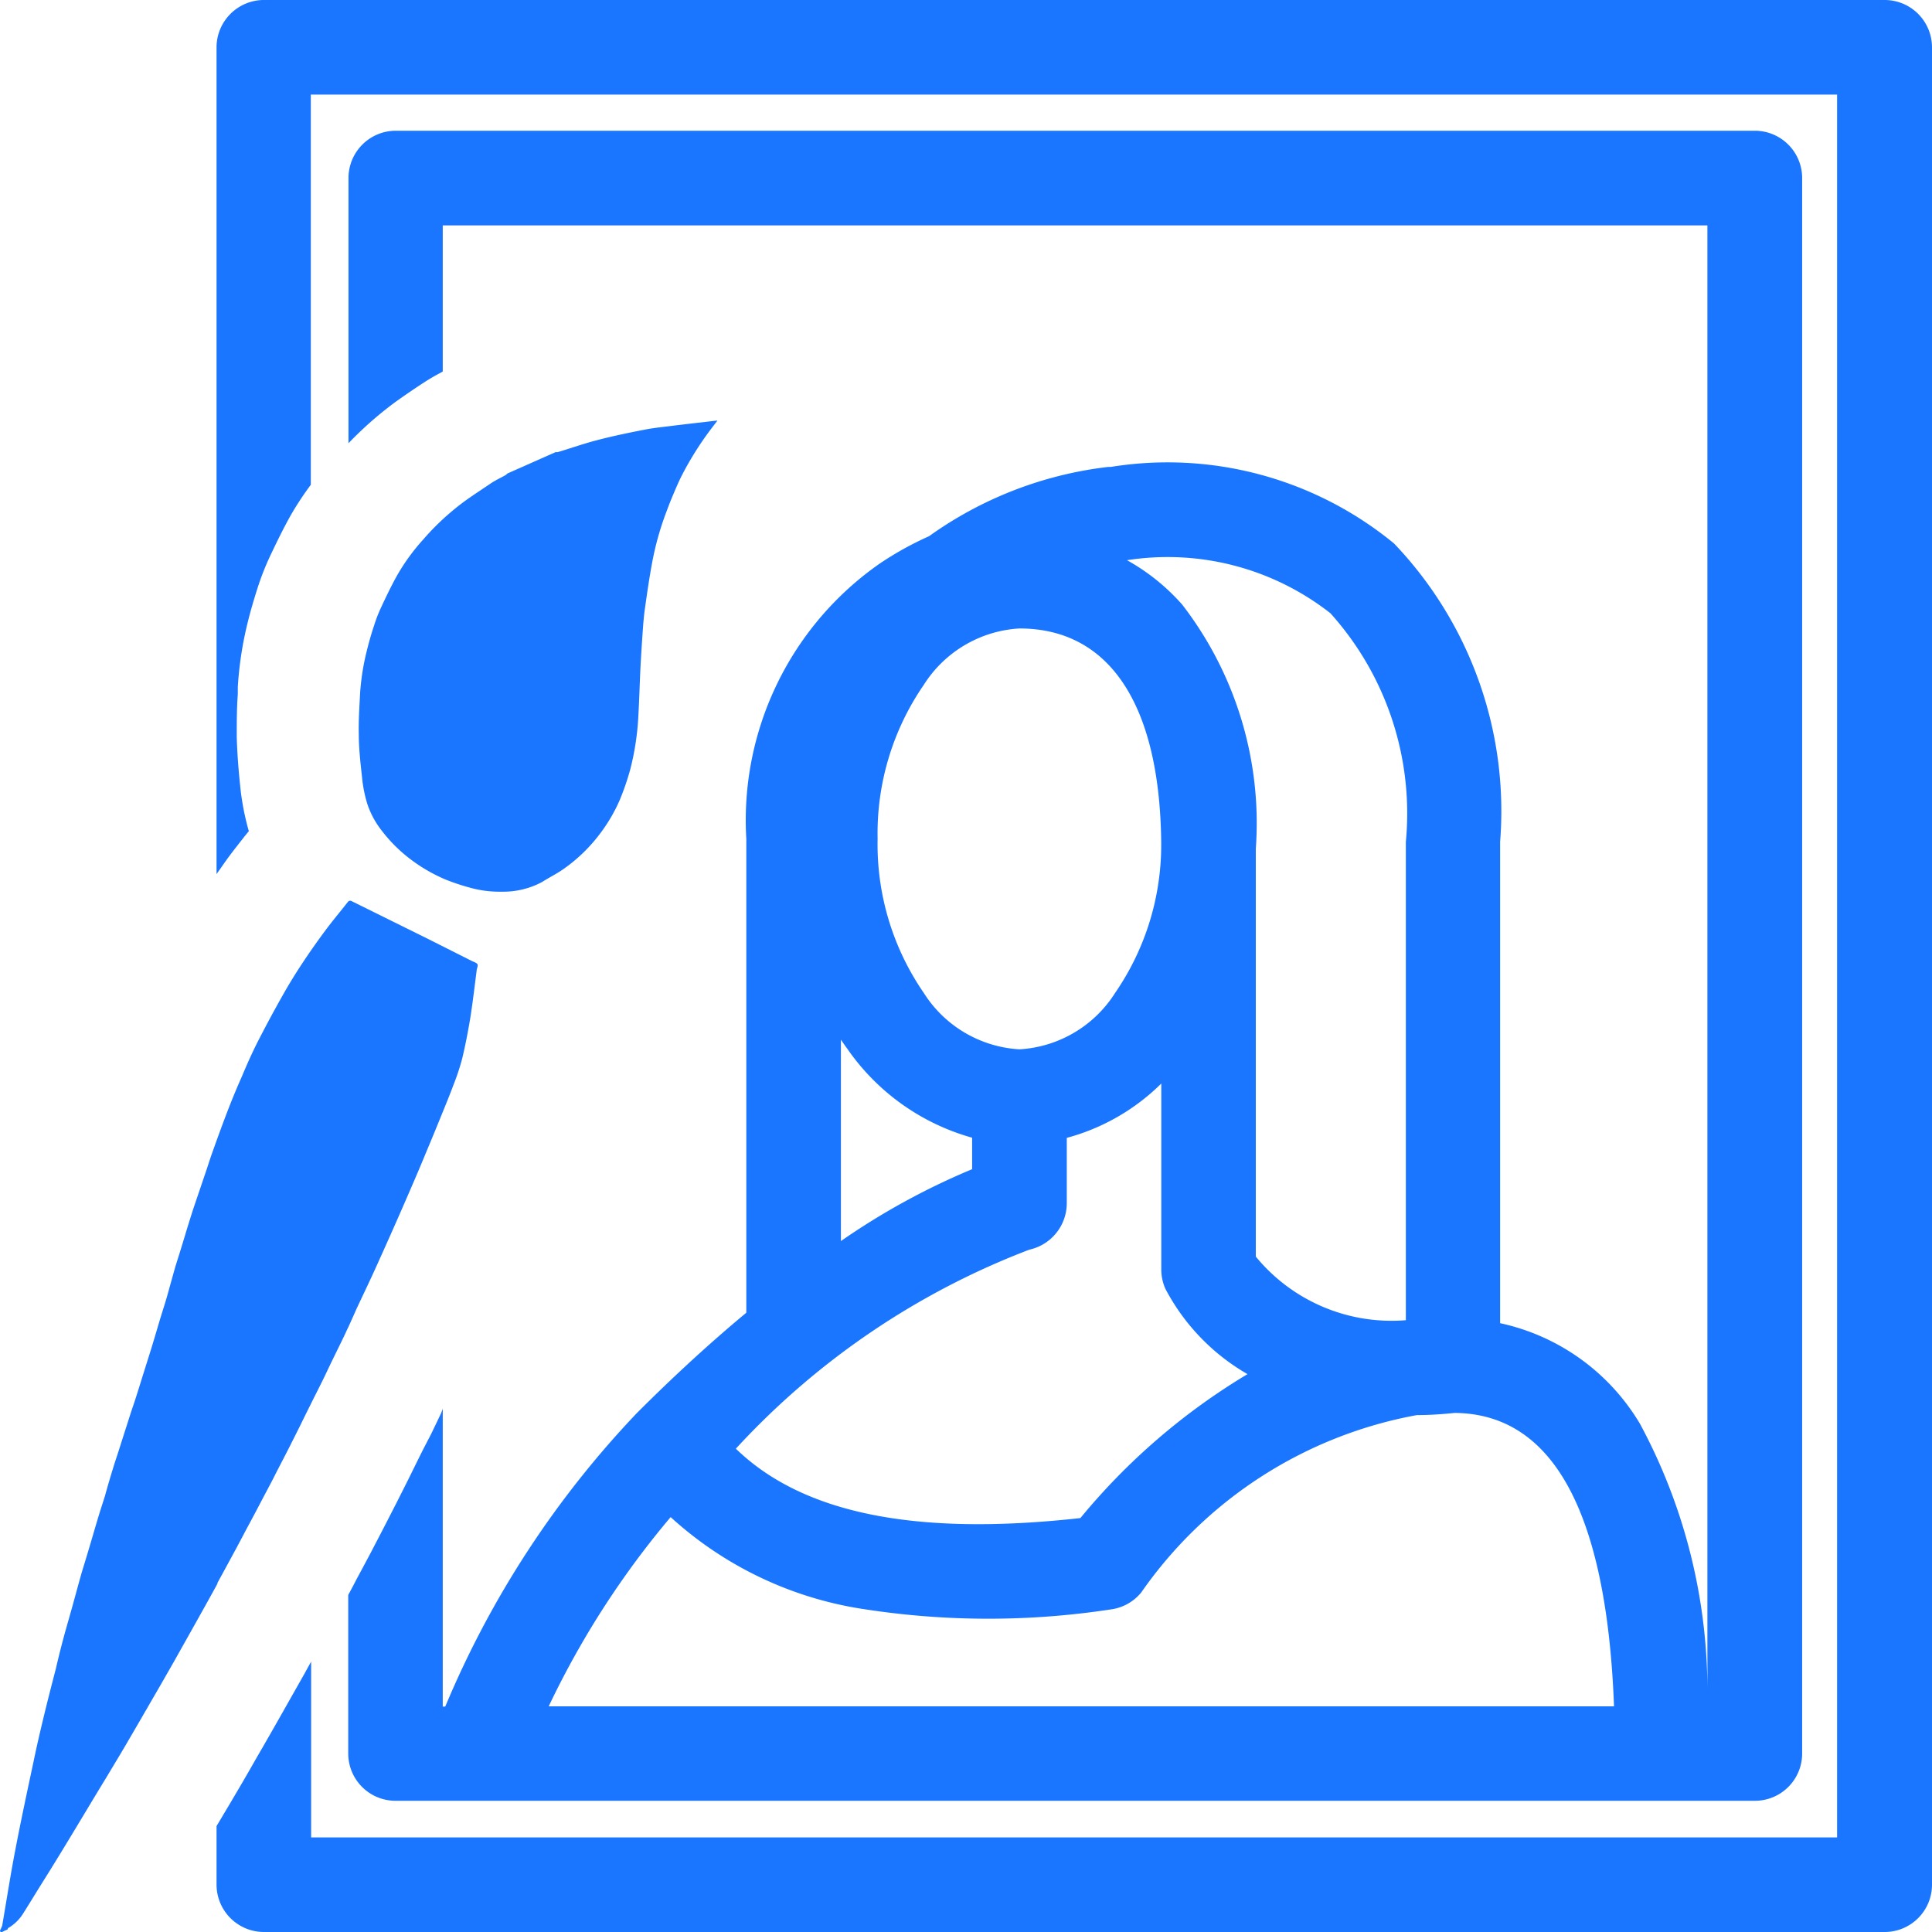
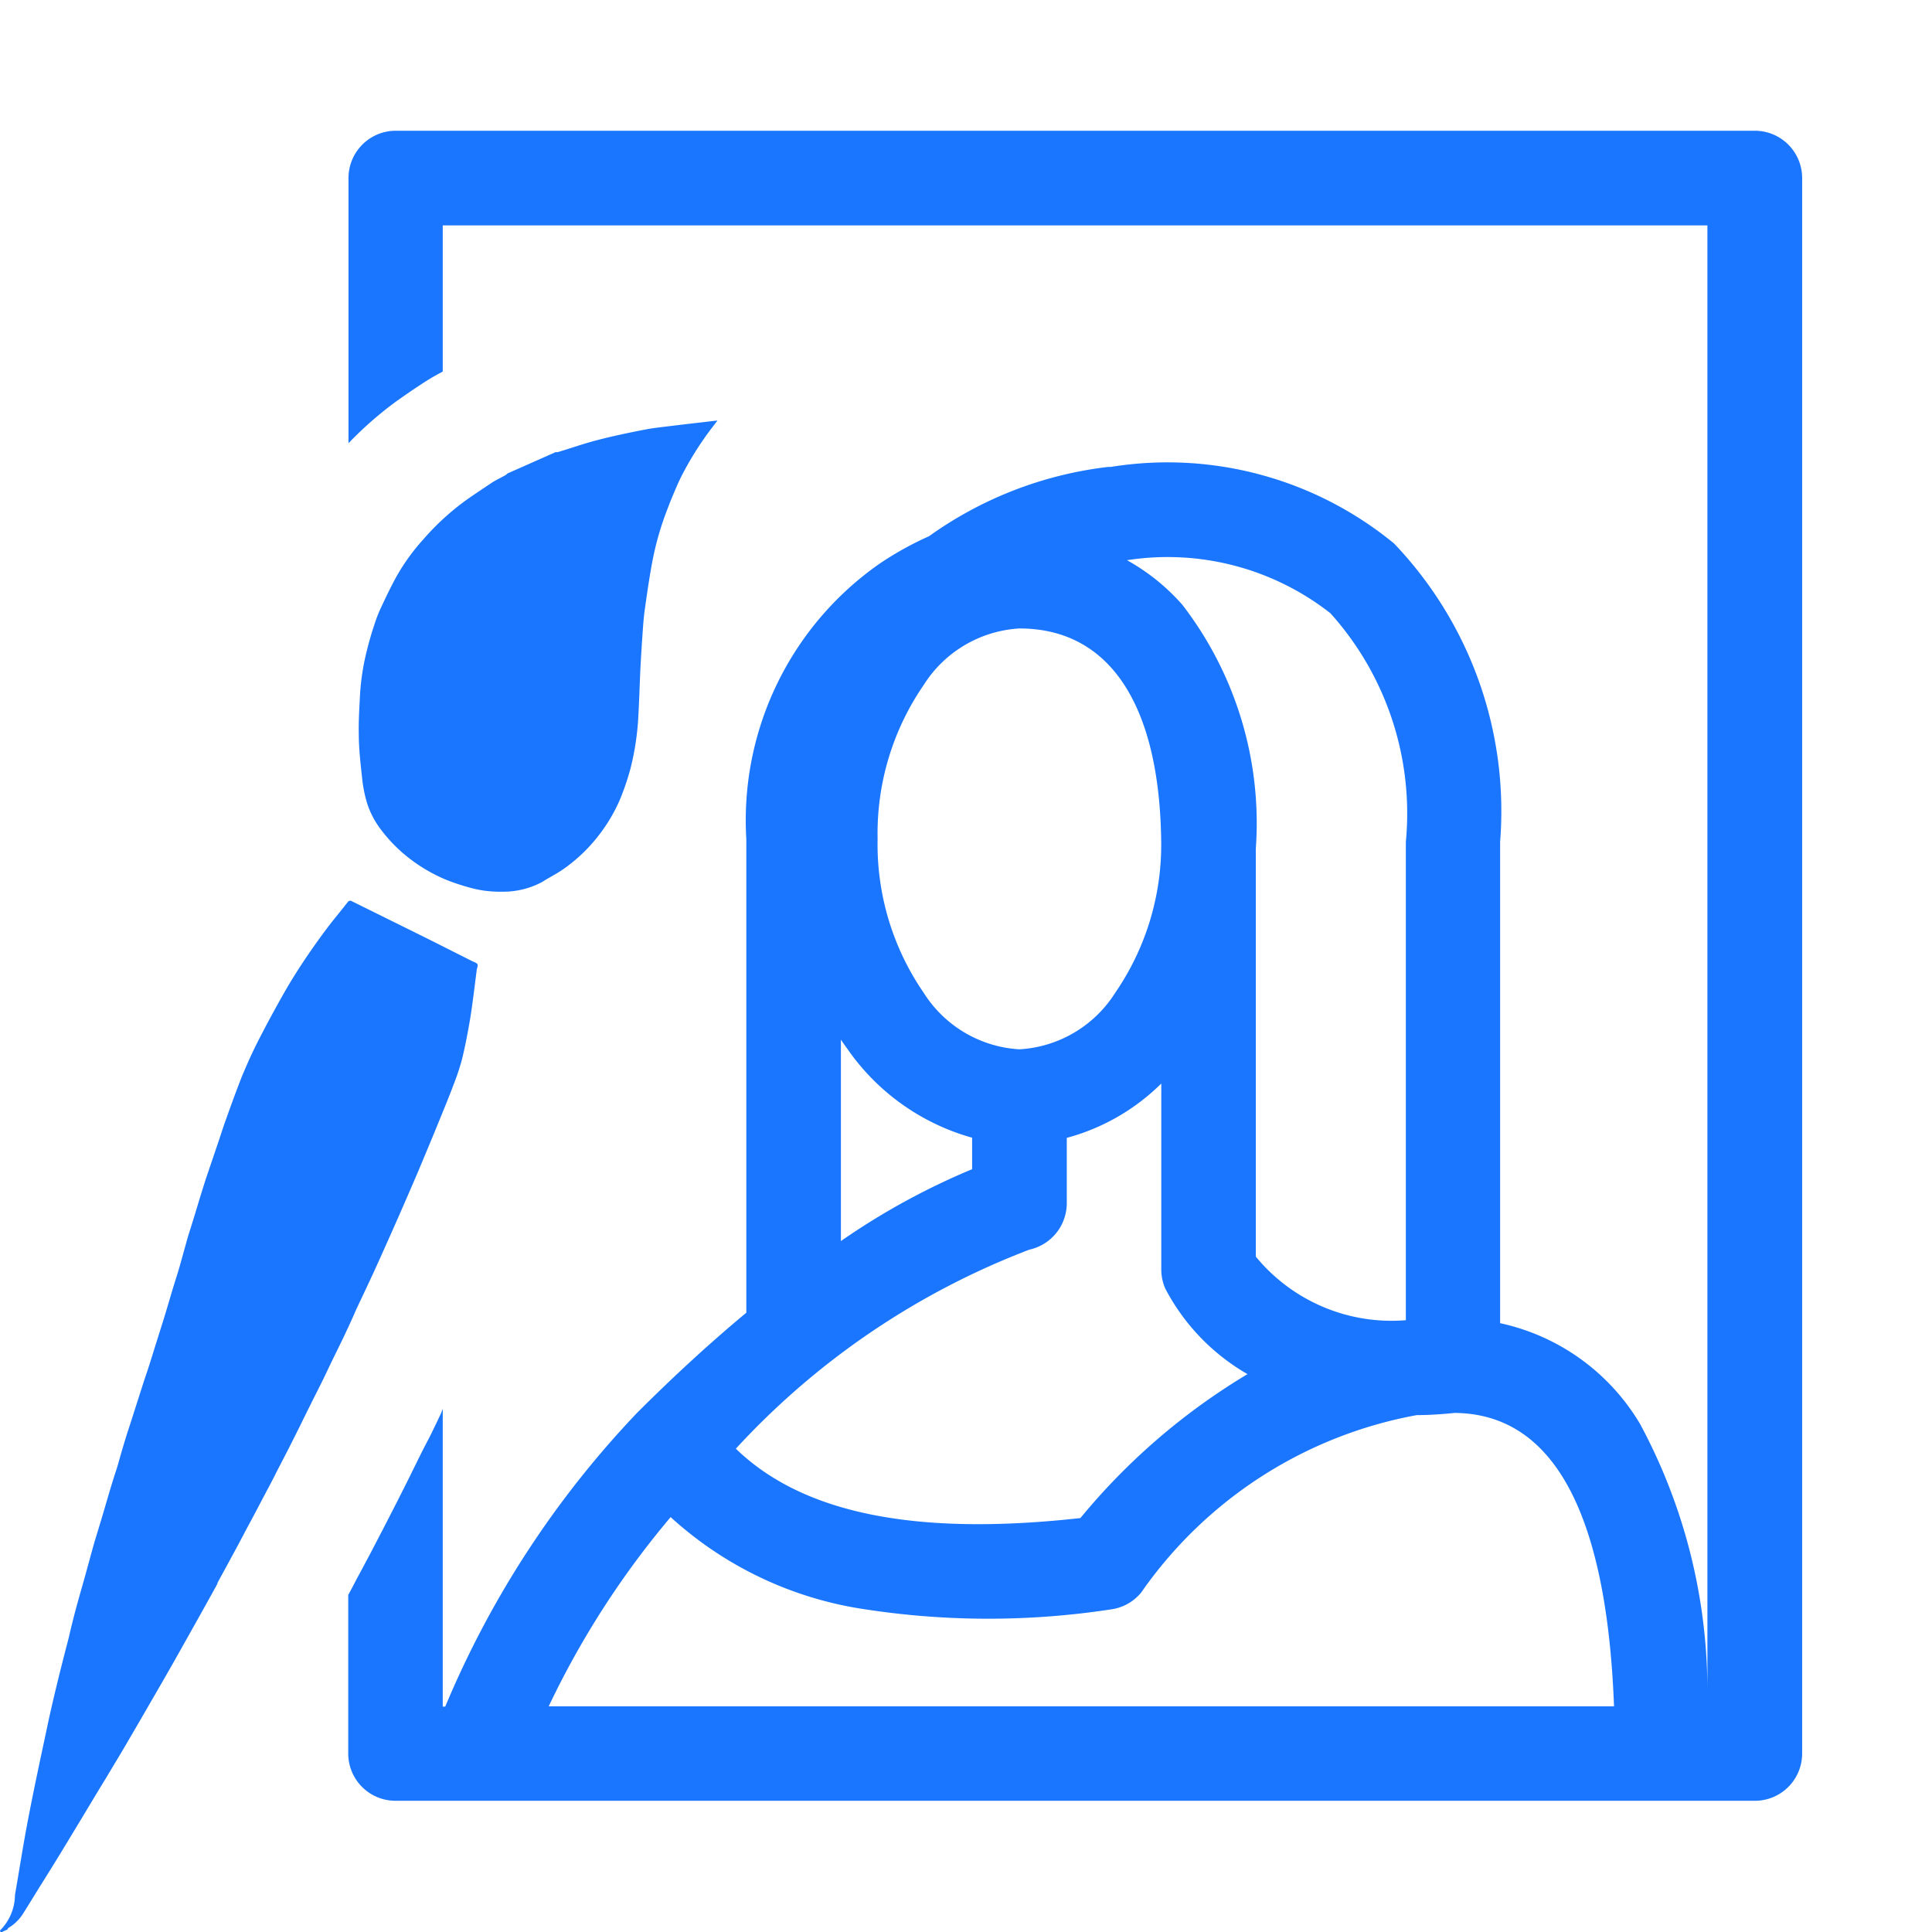
<svg xmlns="http://www.w3.org/2000/svg" id="Слой_1" data-name="Слой 1" viewBox="0 0 24 24">
  <defs>
    <style>.cls-1{fill:#1a76ff;}</style>
  </defs>
  <title>36</title>
  <path class="cls-1" d="M5.48,17.554l-.05.105-.075.156-.1.193-.053.106-.065.132-.07.142-.139.276-.16.312-.165.317-.113.212-.054.1-.061.117-.049.091v1.97a.587.587,0,0,0,.587.587H21.8a.587.587,0,0,0,.587-.587V2.212a.588.588,0,0,0-.587-.588H4.916a.588.588,0,0,0-.587.588V5.506a4.518,4.518,0,0,1,.6-.525c.119-.084.24-.167.36-.244.061-.039.124-.075.2-.115L5.5,4.614V2.8h15.71v18.23a6.99,6.99,0,0,0-.837-3.342,2.679,2.679,0,0,0-1.738-1.251V10.457a4.812,4.812,0,0,0-1.318-3.706A4.431,4.431,0,0,0,13.8,5.8l-.031,0a4.772,4.772,0,0,0-2.228.861,4.03,4.03,0,0,0-.61.338,3.888,3.888,0,0,0-1.66,3.423v5.885q-.668.555-1.358,1.245A12,12,0,0,0,5.531,21.2H5.5V17.5ZM16.527,7.618a3.718,3.718,0,0,1,.937,2.839V16.4A2.182,2.182,0,0,1,15.6,15.61V10.544a4.442,4.442,0,0,0-.914-3.033A2.591,2.591,0,0,0,14,6.959,3.278,3.278,0,0,1,16.527,7.618Zm-5.051.889a1.509,1.509,0,0,1,1.188-.7c1.119,0,1.744.946,1.761,2.661a3.243,3.243,0,0,1-.573,1.867,1.509,1.509,0,0,1-1.188.7,1.509,1.509,0,0,1-1.188-.7,3.251,3.251,0,0,1-.574-1.915A3.251,3.251,0,0,1,11.476,8.507Zm-1.03,4.408c.027.04.055.08.083.118a2.8,2.8,0,0,0,1.547,1.1v.391a8.765,8.765,0,0,0-1.63.893Zm2.34,2.609a.592.592,0,0,0,.466-.575v-.814a2.645,2.645,0,0,0,1.174-.675v2.309a.586.586,0,0,0,.051.241,2.635,2.635,0,0,0,1.02,1.06,8.029,8.029,0,0,0-2.076,1.788c-2.041.227-3.447-.054-4.28-.862A9.607,9.607,0,0,1,12.786,15.524ZM8.331,18.846a4.568,4.568,0,0,0,2.426,1.147,10.083,10.083,0,0,0,3.04,0,.586.586,0,0,0,.38-.211A5.34,5.34,0,0,1,17.6,17.579c.154,0,.314-.011.47-.027,1.224.01,1.889,1.236,1.98,3.645H6.816A10.869,10.869,0,0,1,8.331,18.846Z" />
  <path class="cls-1" d="M6.993,10.8a1.994,1.994,0,0,0,.454-.435A2.034,2.034,0,0,0,7.7,9.935a3.212,3.212,0,0,0,.13-.38,3.315,3.315,0,0,0,.1-.664c.011-.193.016-.385.025-.578.008-.156.018-.312.029-.469.007-.1.014-.193.028-.288.027-.193.055-.386.091-.577a3.675,3.675,0,0,1,.163-.589c.028-.074.055-.148.086-.22.038-.091.076-.182.121-.27a4,4,0,0,1,.358-.569l.081-.106-.011,0h0c-.179.021-.358.041-.537.063-.117.015-.234.026-.349.048-.2.039-.4.08-.594.131-.165.042-.327.1-.491.149a.08.08,0,0,1-.027,0l-.6.266a.132.132,0,0,1-.026.022c-.056.031-.114.058-.167.092-.1.068-.208.138-.31.21a3.132,3.132,0,0,0-.541.494,2.552,2.552,0,0,0-.326.448c-.073.13-.137.265-.2.4a1.724,1.724,0,0,0-.085.22c-.034.1-.066.212-.092.319a2.957,2.957,0,0,0-.083.529c-.008.166-.02.332-.016.5,0,.186.022.371.042.555a1.641,1.641,0,0,0,.065.319,1.1,1.1,0,0,0,.184.336,1.86,1.86,0,0,0,.341.34,2.015,2.015,0,0,0,.446.26,2.685,2.685,0,0,0,.3.1,1.351,1.351,0,0,0,.368.051h.051a1.019,1.019,0,0,0,.481-.121C6.822,10.9,6.912,10.857,6.993,10.8Z" />
-   <path class="cls-1" d="M2.7,19.666q.118-.216.236-.434c.059-.11.116-.22.175-.329s.109-.206.164-.31.107-.2.16-.307l.155-.3.132-.263c.045-.092.09-.184.136-.275l.017-.035h0c.043-.086.087-.172.13-.259s.08-.168.121-.252c.054-.111.109-.221.162-.333.012-.026.024-.053.037-.079h0c.034-.074.068-.149.1-.223.063-.135.128-.27.191-.406.051-.11.1-.22.15-.331.077-.172.154-.345.229-.517.054-.123.107-.246.16-.369s.094-.222.14-.333q.09-.214.178-.431c.054-.133.109-.265.159-.4a2.931,2.931,0,0,0,.109-.328c.04-.166.072-.334.1-.5.032-.2.054-.395.08-.593,0-.027.02-.059.011-.079s-.045-.03-.07-.042l-.54-.272-.475-.235-.475-.235a.046.046,0,0,0-.023-.007.039.039,0,0,0-.03.018c-.089.114-.182.224-.268.339s-.19.261-.279.395-.172.267-.25.405q-.165.291-.318.59c-.073.143-.138.291-.2.438q-.084.189-.159.381c-.07.18-.136.36-.2.541-.028.076-.052.153-.078.231l-.159.469c-.02.06-.039.121-.058.182-.036.115-.07.231-.106.347-.023.076-.048.152-.071.228l-.1.359c-.029.1-.06.193-.089.29s-.062.21-.094.315c-.025.082-.051.164-.077.246-.041.13-.081.26-.122.389-.023.073-.049.145-.072.217l-.128.4c-.028.09-.059.18-.087.271-.035.114-.069.229-.1.343-.026.083-.054.166-.079.25-.037.121-.072.244-.108.365s-.066.22-.1.33c-.039.137-.076.276-.114.413s-.074.259-.109.388-.069.265-.1.4c-.052.2-.105.406-.154.61-.043.178-.084.355-.121.534-.079.371-.159.742-.23,1.114-.06.311-.108.623-.162.935A.629.629,0,0,1,0,23.981C0,23.99.005,24,.014,24l.013,0a.48.48,0,0,1,.065-.03S.1,23.954.1,23.952a.538.538,0,0,0,.182-.173c.081-.128.159-.257.239-.385.126-.2.254-.409.378-.615.142-.234.282-.47.423-.7.079-.133.16-.265.239-.4q.169-.289.336-.579c.091-.156.18-.312.269-.468l.288-.513c.077-.138.155-.277.231-.416l.018-.034Z" />
-   <path class="cls-1" d="M23.412,0H3.278A.589.589,0,0,0,2.69.588v10.27c.051-.071.1-.144.151-.213.065-.088.134-.174.2-.259l.05-.061a3.22,3.22,0,0,1-.1-.494c-.025-.226-.044-.454-.05-.679,0-.175,0-.352.013-.528l0-.087a4.426,4.426,0,0,1,.123-.805c.035-.143.077-.284.122-.426a3.322,3.322,0,0,1,.157-.4c.078-.165.158-.329.247-.49a3.851,3.851,0,0,1,.258-.394V1.175h18.96v21.65H3.865V20.641l-.081.147-.043.076-.283.5q-.137.242-.275.479c-.113.2-.227.394-.342.588l-.151.253v.724A.589.589,0,0,0,3.278,24H23.412A.588.588,0,0,0,24,23.412V.588A.588.588,0,0,0,23.412,0Z" />
+   <path class="cls-1" d="M2.7,19.666q.118-.216.236-.434c.059-.11.116-.22.175-.329s.109-.206.164-.31.107-.2.16-.307l.155-.3.132-.263c.045-.092.09-.184.136-.275l.017-.035h0c.043-.086.087-.172.13-.259s.08-.168.121-.252c.054-.111.109-.221.162-.333.012-.026.024-.053.037-.079h0c.034-.074.068-.149.1-.223.063-.135.128-.27.191-.406.051-.11.1-.22.15-.331.077-.172.154-.345.229-.517.054-.123.107-.246.16-.369s.094-.222.14-.333q.09-.214.178-.431c.054-.133.109-.265.159-.4a2.931,2.931,0,0,0,.109-.328c.04-.166.072-.334.1-.5.032-.2.054-.395.08-.593,0-.027.02-.059.011-.079s-.045-.03-.07-.042l-.54-.272-.475-.235-.475-.235a.046.046,0,0,0-.023-.007.039.039,0,0,0-.03.018c-.089.114-.182.224-.268.339s-.19.261-.279.395-.172.267-.25.405q-.165.291-.318.59c-.073.143-.138.291-.2.438c-.07.18-.136.36-.2.541-.028.076-.052.153-.078.231l-.159.469c-.02.06-.039.121-.058.182-.036.115-.07.231-.106.347-.023.076-.048.152-.071.228l-.1.359c-.029.1-.06.193-.089.29s-.062.21-.094.315c-.025.082-.051.164-.077.246-.041.13-.081.26-.122.389-.023.073-.049.145-.072.217l-.128.4c-.028.09-.059.18-.087.271-.035.114-.069.229-.1.343-.026.083-.054.166-.079.25-.037.121-.072.244-.108.365s-.066.22-.1.33c-.039.137-.076.276-.114.413s-.074.259-.109.388-.069.265-.1.4c-.052.2-.105.406-.154.61-.043.178-.084.355-.121.534-.079.371-.159.742-.23,1.114-.06.311-.108.623-.162.935A.629.629,0,0,1,0,23.981C0,23.99.005,24,.014,24l.013,0a.48.48,0,0,1,.065-.03S.1,23.954.1,23.952a.538.538,0,0,0,.182-.173c.081-.128.159-.257.239-.385.126-.2.254-.409.378-.615.142-.234.282-.47.423-.7.079-.133.16-.265.239-.4q.169-.289.336-.579c.091-.156.18-.312.269-.468l.288-.513c.077-.138.155-.277.231-.416l.018-.034Z" />
</svg>